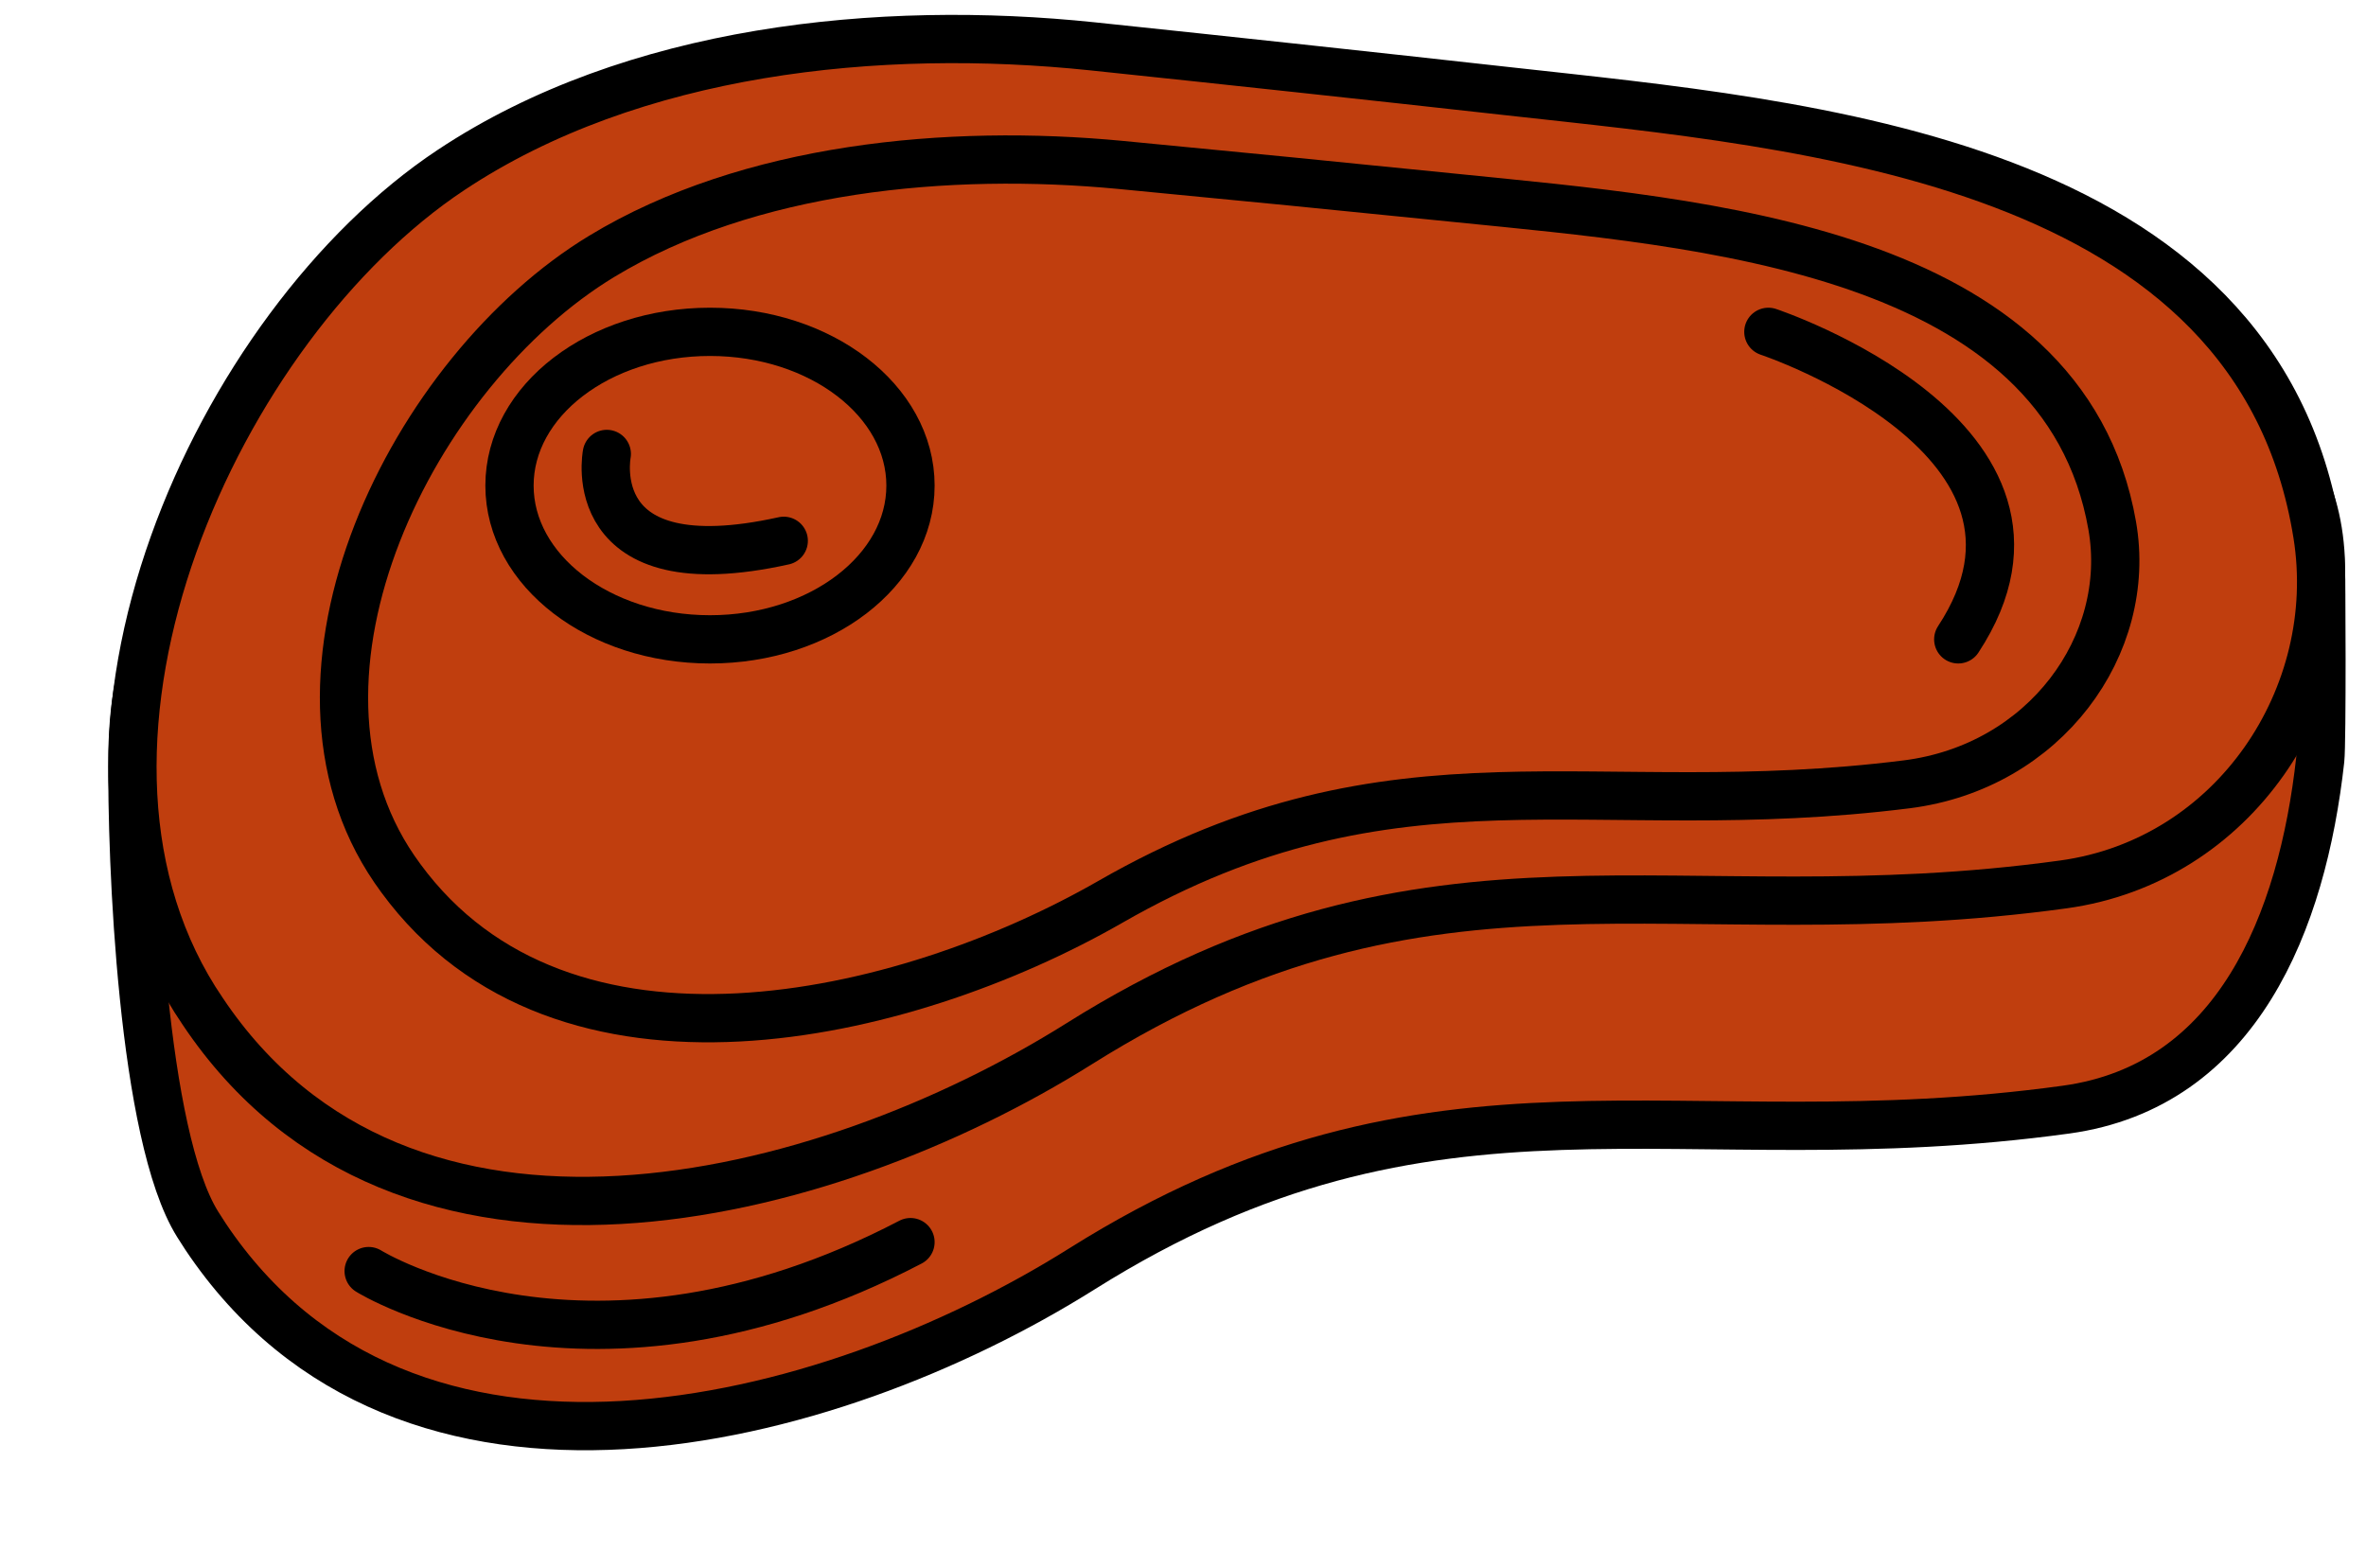
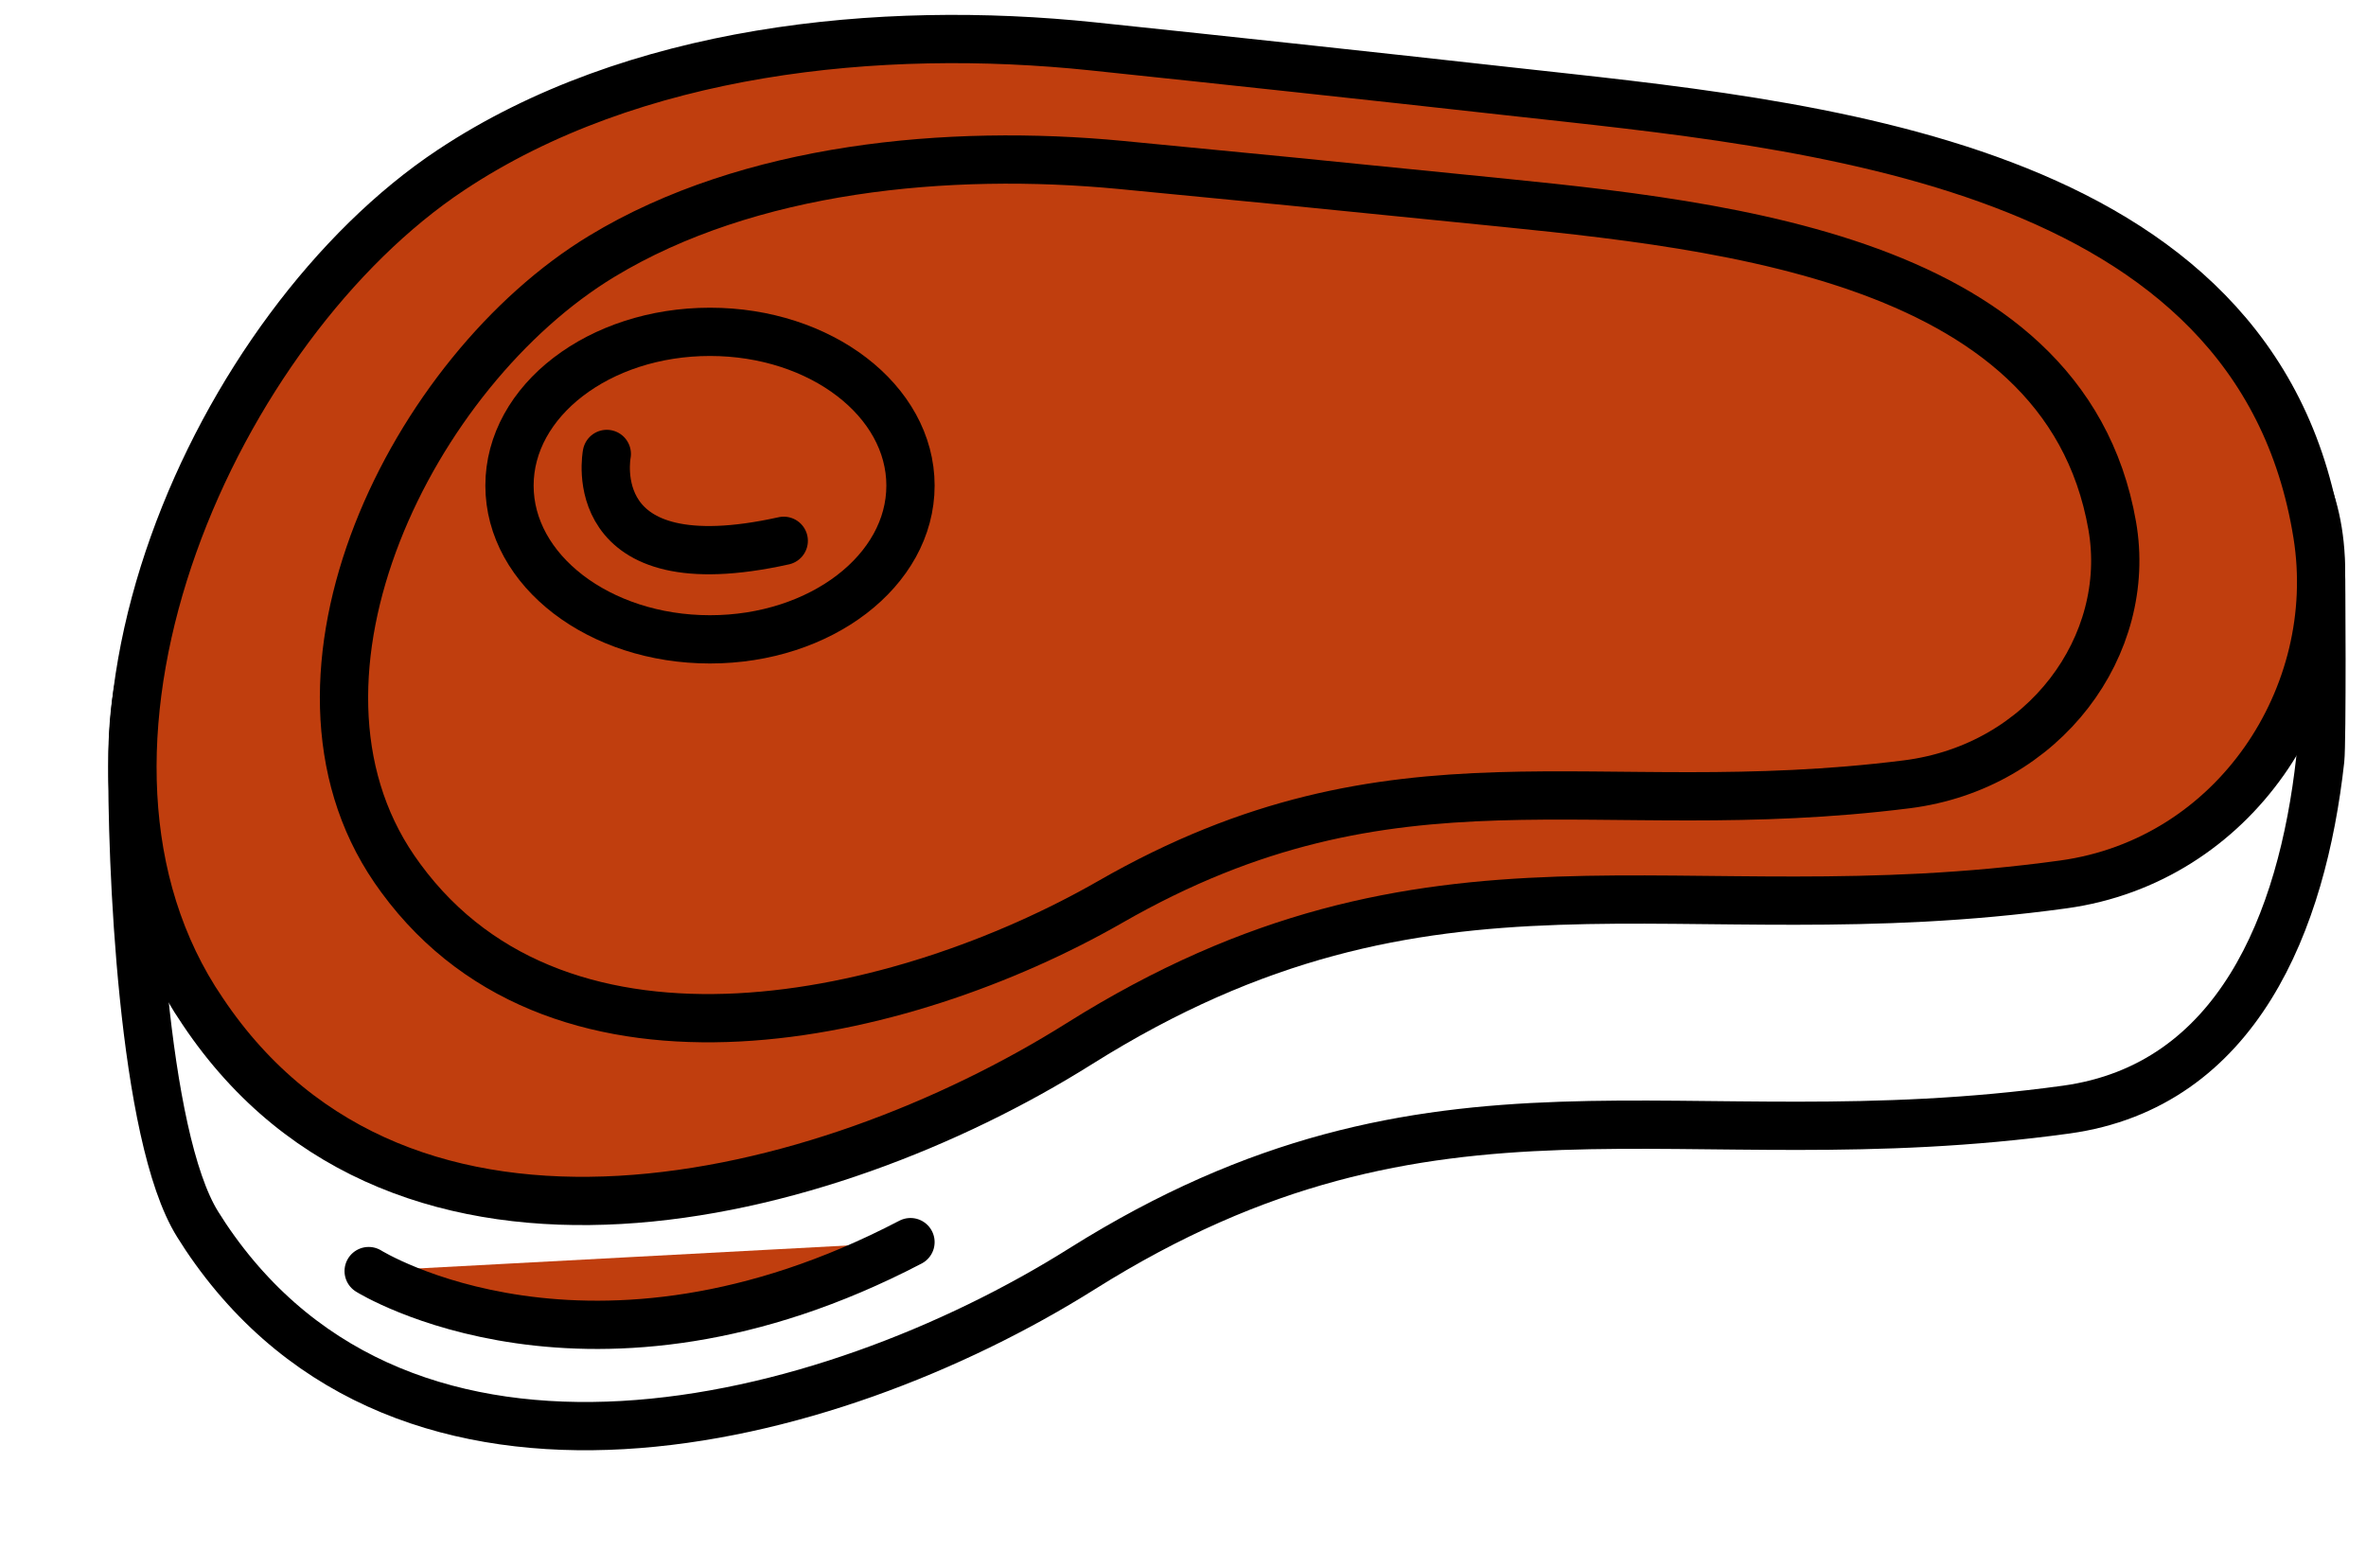
<svg xmlns="http://www.w3.org/2000/svg" fill="#000000" height="162.5" preserveAspectRatio="xMidYMid meet" version="1.1" viewBox="85.5 136.7 245.1 162.5" width="245.1" zoomAndPan="magnify">
  <g id="surface1">
    <g id="change1_1">
-       <path d="m106.79 264.81c20.71 30.96 64.28 20.01 90.79 3.35 36.71-23.07 61.64-10.94 101.96-16.5 17.73-2.45 24.46-19.45 26.32-36.26 0.19-1.75 0.13-19.2 0.05-20.85-1.54-31.25-54.1-21.77-83.8-25.07-14.38-1.59-28.76-3.14-43.15-4.65-22.1-2.31-47.61 0.29-66.46 12.82-16.07 10.67-32.992 13.24-33.277 37.14-0.133 11.13 1.027 39.61 6.757 48.76 0.27 0.43 0.54 0.85 0.81 1.26" fill="#c03e0e" />
-     </g>
+       </g>
    <path d="m1067.9 1603.9c207.1-309.6 642.8-200.1 907.9-33.5 367.1 230.7 616.4 109.4 1019.6 165 177.3 24.5 244.6 194.5 263.2 362.6 1.9 17.5 1.3 192 0.5 208.5-15.4 312.5-541 217.7-838 250.7-143.8 15.9-287.6 31.4-431.5 46.5-221 23.1-476.1-2.9-664.6-128.2-160.7-106.7-329.92-132.4-332.77-371.4-1.33-111.3 10.27-396.1 67.57-487.6 2.7-4.3 5.4-8.5 8.1-12.6zm0 0" fill="none" stroke="#000000" stroke-linecap="round" stroke-linejoin="round" stroke-miterlimit="10" stroke-width="50" transform="matrix(.1 0 0 -.1 0 425.2)" />
    <g id="change1_2">
      <path d="m106.5 241.48c20.71 30.96 64.28 20.01 90.79 3.36 36.71-23.07 61.64-10.95 101.96-16.51 17.73-2.44 28.98-19.56 26.31-36.26-6.21-38.82-52.67-42.46-83.75-45.91-14.37-1.6-28.76-3.15-43.14-4.66-22.1-2.31-47.61 0.3-66.46 12.82-24.23 16.09-43.55 58.72-26.53 85.91 0.27 0.42 0.54 0.84 0.82 1.25" fill="#c03e0e" />
    </g>
    <path d="m1065 1837.2c207.1-309.6 642.8-200.1 907.9-33.6 367.1 230.7 616.4 109.5 1019.6 165.1 177.3 24.4 289.8 195.6 263.1 362.6-62.1 388.2-526.7 424.6-837.5 459.1-143.7 16-287.6 31.5-431.4 46.6-221 23.1-476.1-3-664.6-128.2-242.3-160.9-435.5-587.2-265.3-859.1 2.7-4.2 5.4-8.4 8.2-12.5zm0 0" fill="none" stroke="#000000" stroke-linecap="round" stroke-linejoin="round" stroke-miterlimit="10" stroke-width="50" transform="matrix(.1 0 0 -.1 0 425.2)" />
    <g id="change1_3">
      <path d="m127.02 227.68c16.77 22.87 52.02 14.78 73.48 2.47 29.7-17.05 49.88-8.08 82.52-12.19 14.34-1.81 23.45-14.46 21.29-26.8-5.02-28.69-42.63-31.38-67.78-33.93-11.63-1.18-23.27-2.33-34.91-3.44-17.89-1.71-38.53 0.22-53.79 9.47-19.6 11.89-35.24 43.4-21.47 63.49l0.66 0.93" fill="#c03e0e" />
    </g>
    <path d="m1270.2 1975.2c167.7-228.7 520.2-147.8 734.8-24.7 297 170.5 498.8 80.8 825.2 121.9 143.4 18.1 234.5 144.6 212.9 268-50.2 286.9-426.3 313.8-677.8 339.3-116.3 11.8-232.7 23.3-349.1 34.4-178.9 17.1-385.3-2.2-537.9-94.7-196-118.9-352.4-434-214.7-634.9l6.6-9.3zm0 0" fill="none" stroke="#000000" stroke-linecap="round" stroke-linejoin="round" stroke-miterlimit="10" stroke-width="50" transform="matrix(.1 0 0 -.1 0 425.2)" />
    <g id="change1_4">
      <path d="m179.82 187.01c0 8.8-9.3 15.93-20.77 15.93s-20.77-7.13-20.77-15.93 9.3-15.93 20.77-15.93 20.77 7.13 20.77 15.93" fill="#c03e0e" />
    </g>
    <path d="m1798.2 2381.9c0-88-93-159.3-207.7-159.3s-207.7 71.3-207.7 159.3 93 159.3 207.7 159.3 207.7-71.3 207.7-159.3zm0 0" fill="none" stroke="#000000" stroke-linecap="round" stroke-linejoin="round" stroke-miterlimit="10" stroke-width="50" transform="matrix(.1 0 0 -.1 0 425.2)" />
    <g id="change1_5">
-       <path d="m2686.9 2541.2s333.3-110.8 196.7-318.6" fill="#c03e0e" stroke="#000000" stroke-linecap="round" stroke-linejoin="round" stroke-miterlimit="10" stroke-width="50" transform="matrix(.1 0 0 -.1 0 425.2)" />
-     </g>
+       </g>
    <g id="change1_6">
      <path d="m1236.9 1568.1s229.2-143.4 561.3 30" fill="#c03e0e" stroke="#000000" stroke-linecap="round" stroke-linejoin="round" stroke-miterlimit="10" stroke-width="50" transform="matrix(.1 0 0 -.1 0 425.2)" />
    </g>
    <g id="change1_7">
      <path d="m1483.6 2414.7s-26.7-136.6 183.3-90" fill="#c03e0e" stroke="#000000" stroke-linecap="round" stroke-linejoin="round" stroke-miterlimit="10" stroke-width="50" transform="matrix(.1 0 0 -.1 0 425.2)" />
    </g>
  </g>
</svg>